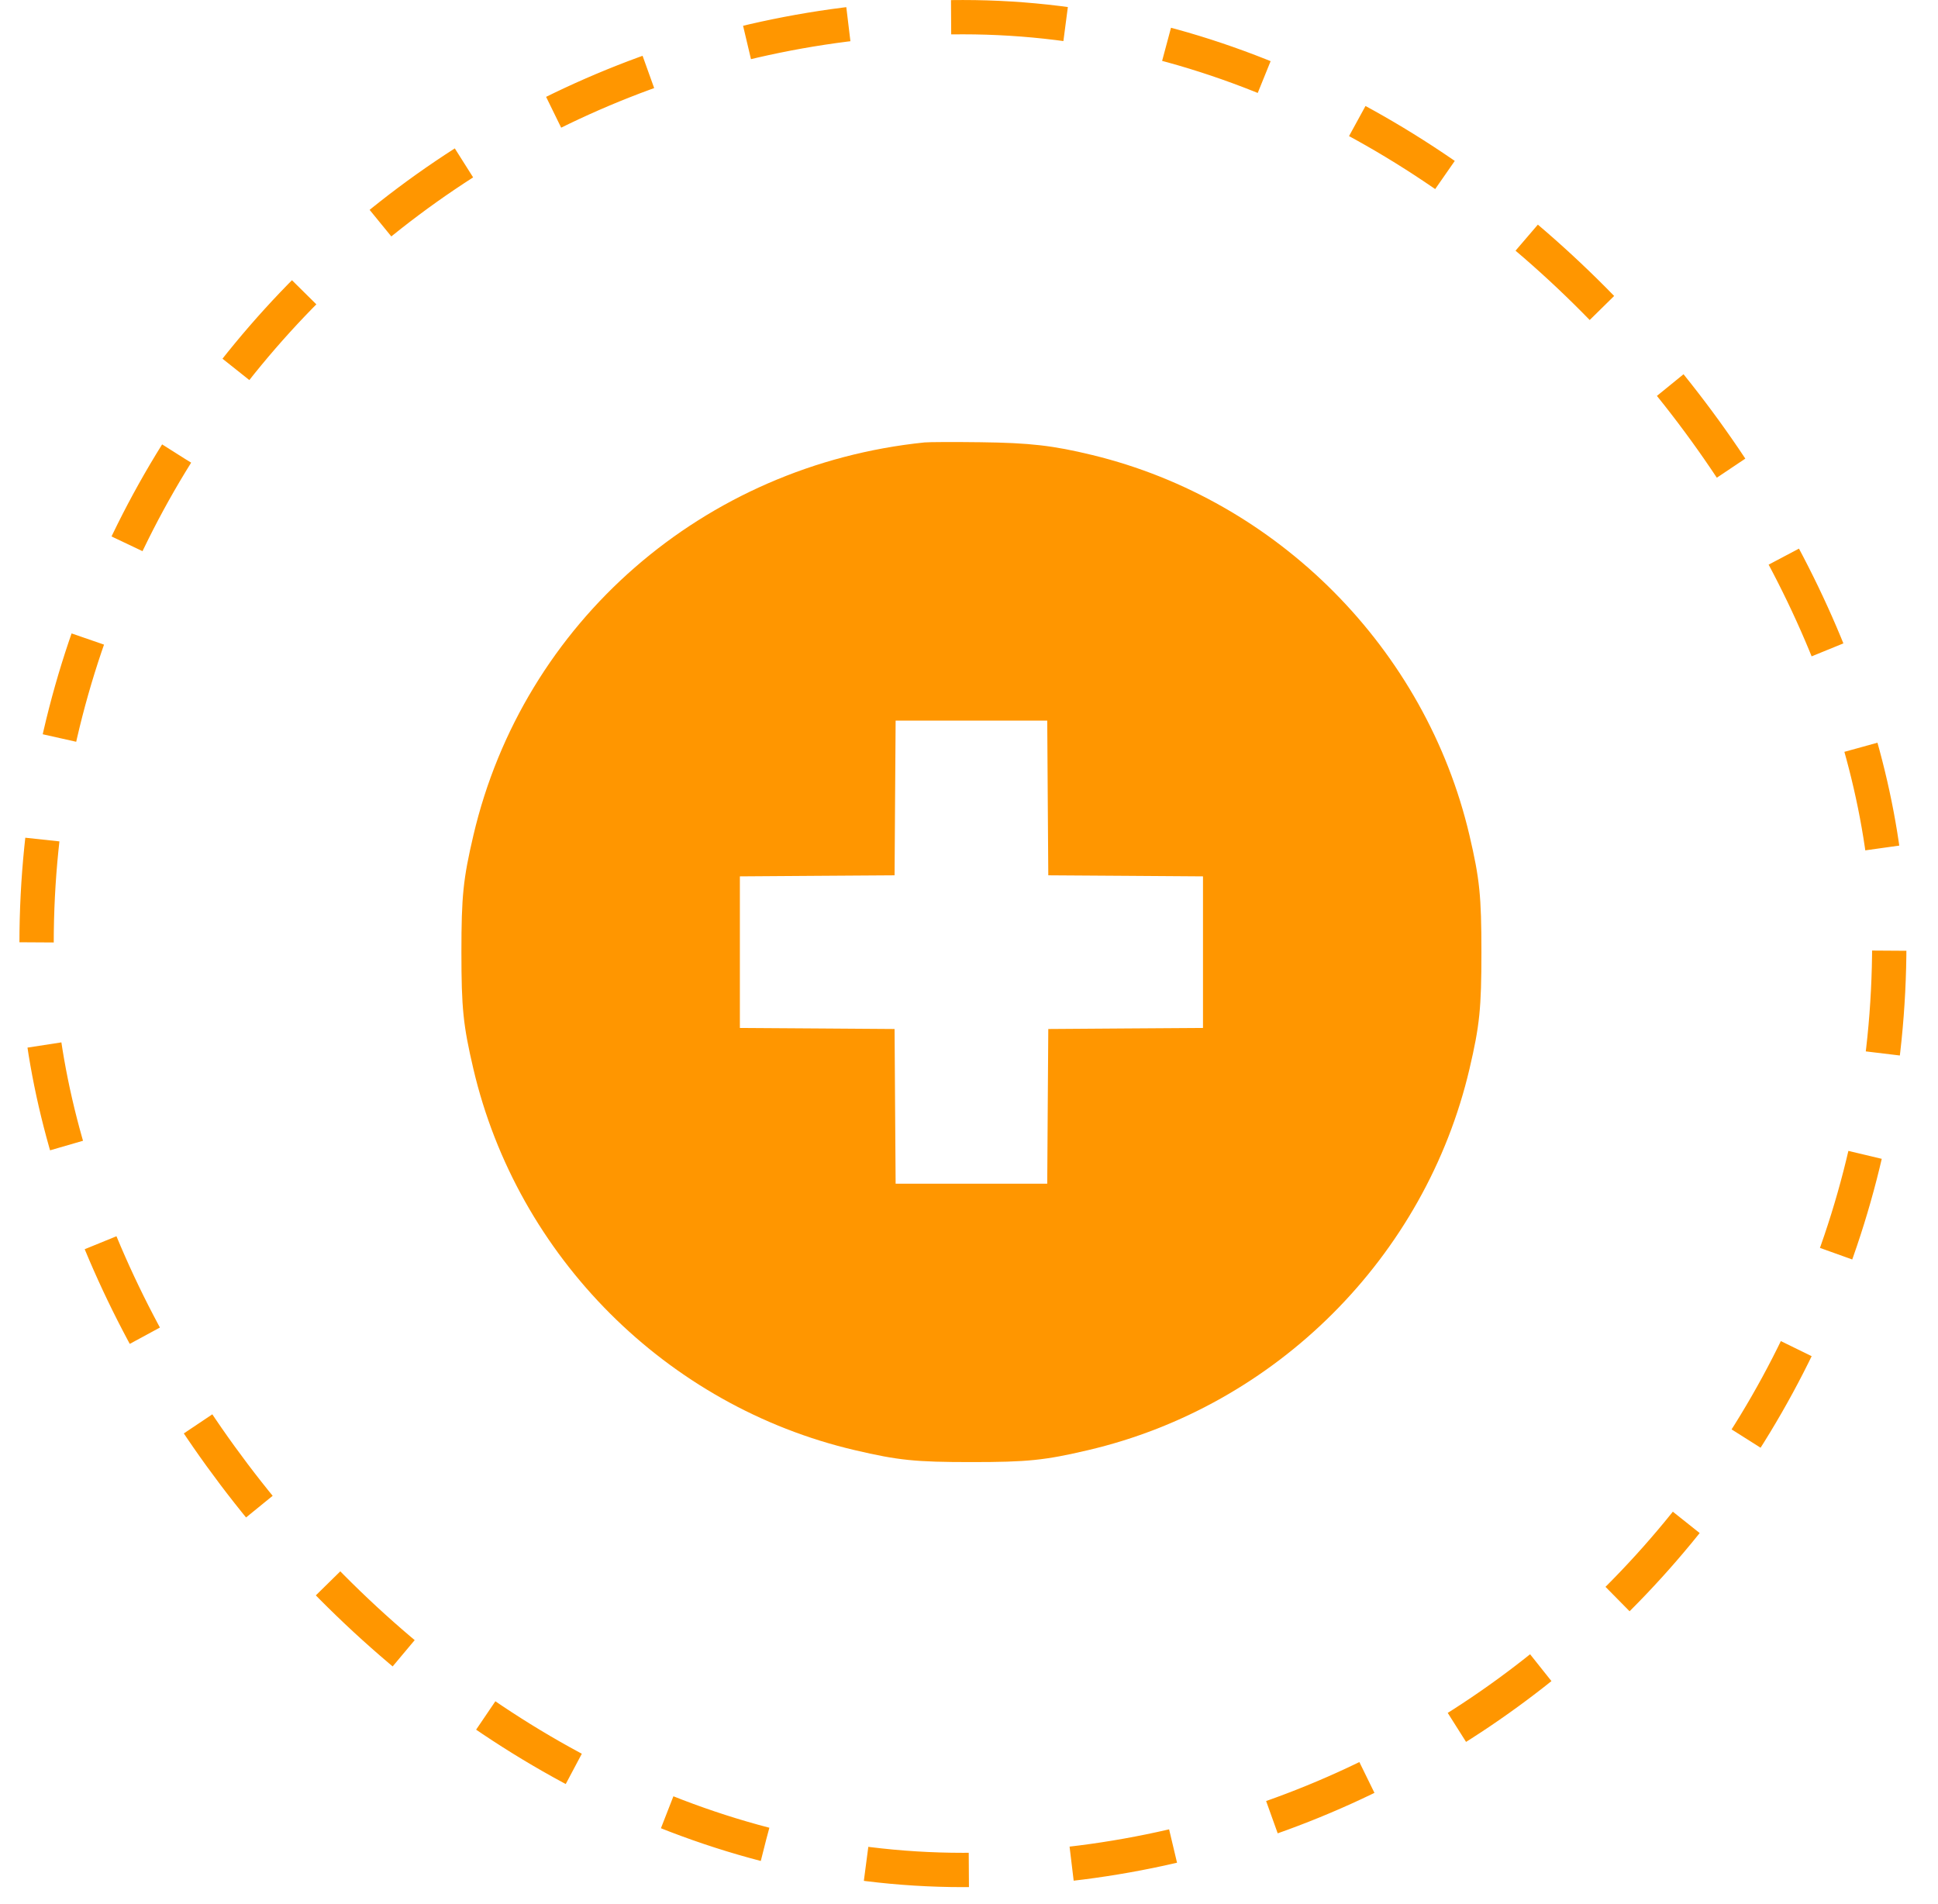
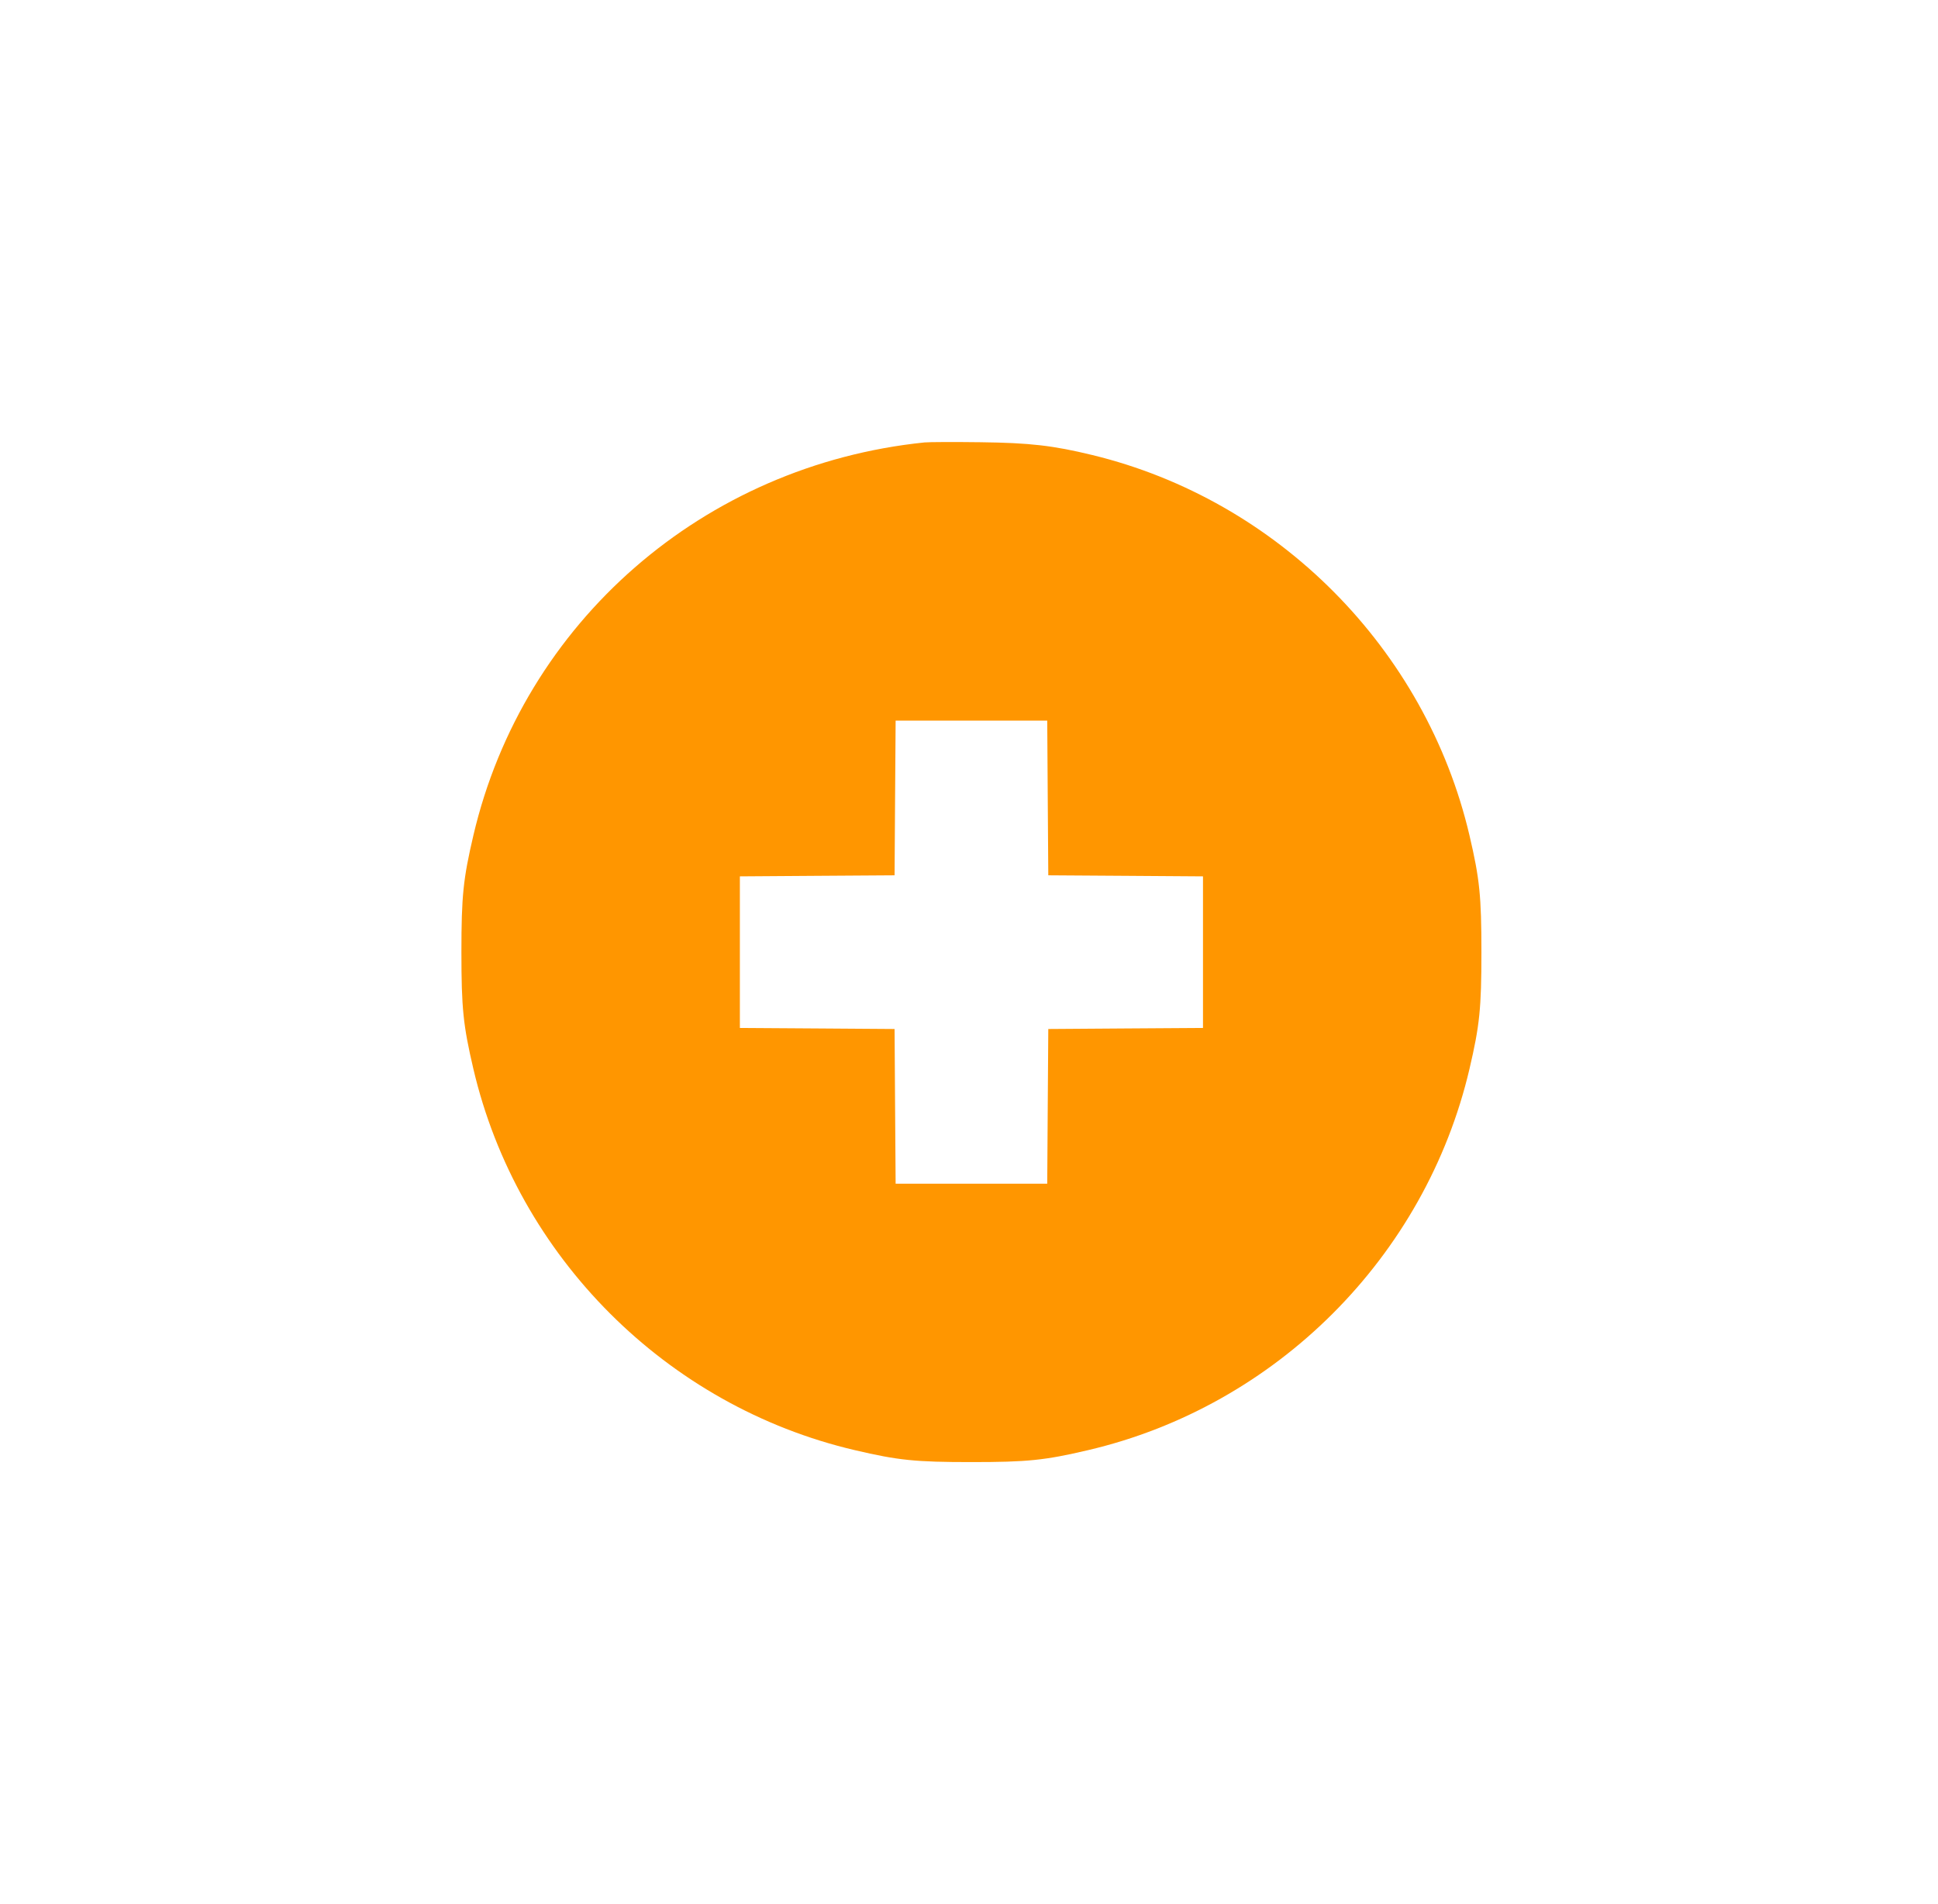
<svg xmlns="http://www.w3.org/2000/svg" fill="none" viewBox="0 0 57 56" height="56" width="57">
-   <rect stroke-dasharray="3.03 3.03" stroke-width="1.009" stroke="#FF9600" rx="27.245" height="54.491" width="54.491" y="0.505" x="1.076" />
-   <path fill="#FF9600" d="M27.192 13.012C20.695 13.679 15.392 18.298 13.923 24.569C13.623 25.851 13.571 26.352 13.571 28.003C13.571 29.654 13.623 30.155 13.923 31.437C15.218 36.965 19.607 41.353 25.137 42.648C26.418 42.949 26.92 43 28.571 43C30.223 43 30.724 42.949 32.006 42.648C37.535 41.353 41.924 36.965 43.22 31.437C43.52 30.155 43.571 29.654 43.571 28.003C43.571 26.352 43.52 25.851 43.22 24.569C41.936 19.09 37.588 14.706 32.124 13.382C30.97 13.102 30.29 13.024 28.835 13.006C28.061 12.996 27.321 12.999 27.192 13.012ZM26.326 23.468L26.311 25.743L24.036 25.758L21.761 25.774V28.003V30.232L24.036 30.247L26.311 30.263L26.326 32.538L26.342 34.812H28.571H30.801L30.816 32.538L30.832 30.263L33.107 30.247L35.382 30.232V28.003V25.774L33.107 25.758L30.832 25.743L30.816 23.468L30.801 21.194H28.571H26.342L26.326 23.468Z" clip-rule="evenodd" fill-rule="evenodd" />
+   <path fill="#FF9600" d="M27.192 13.012C20.695 13.679 15.392 18.298 13.923 24.569C13.623 25.851 13.571 26.352 13.571 28.003C13.571 29.654 13.623 30.155 13.923 31.437C15.218 36.965 19.607 41.353 25.137 42.648C26.418 42.949 26.92 43 28.571 43C30.223 43 30.724 42.949 32.006 42.648C37.535 41.353 41.924 36.965 43.22 31.437C43.52 30.155 43.571 29.654 43.571 28.003C43.571 26.352 43.52 25.851 43.22 24.569C41.936 19.09 37.588 14.706 32.124 13.382C30.97 13.102 30.29 13.024 28.835 13.006C28.061 12.996 27.321 12.999 27.192 13.012M26.326 23.468L26.311 25.743L24.036 25.758L21.761 25.774V28.003V30.232L24.036 30.247L26.311 30.263L26.326 32.538L26.342 34.812H28.571H30.801L30.816 32.538L30.832 30.263L33.107 30.247L35.382 30.232V28.003V25.774L33.107 25.758L30.832 25.743L30.816 23.468L30.801 21.194H28.571H26.342L26.326 23.468Z" clip-rule="evenodd" fill-rule="evenodd" />
</svg>